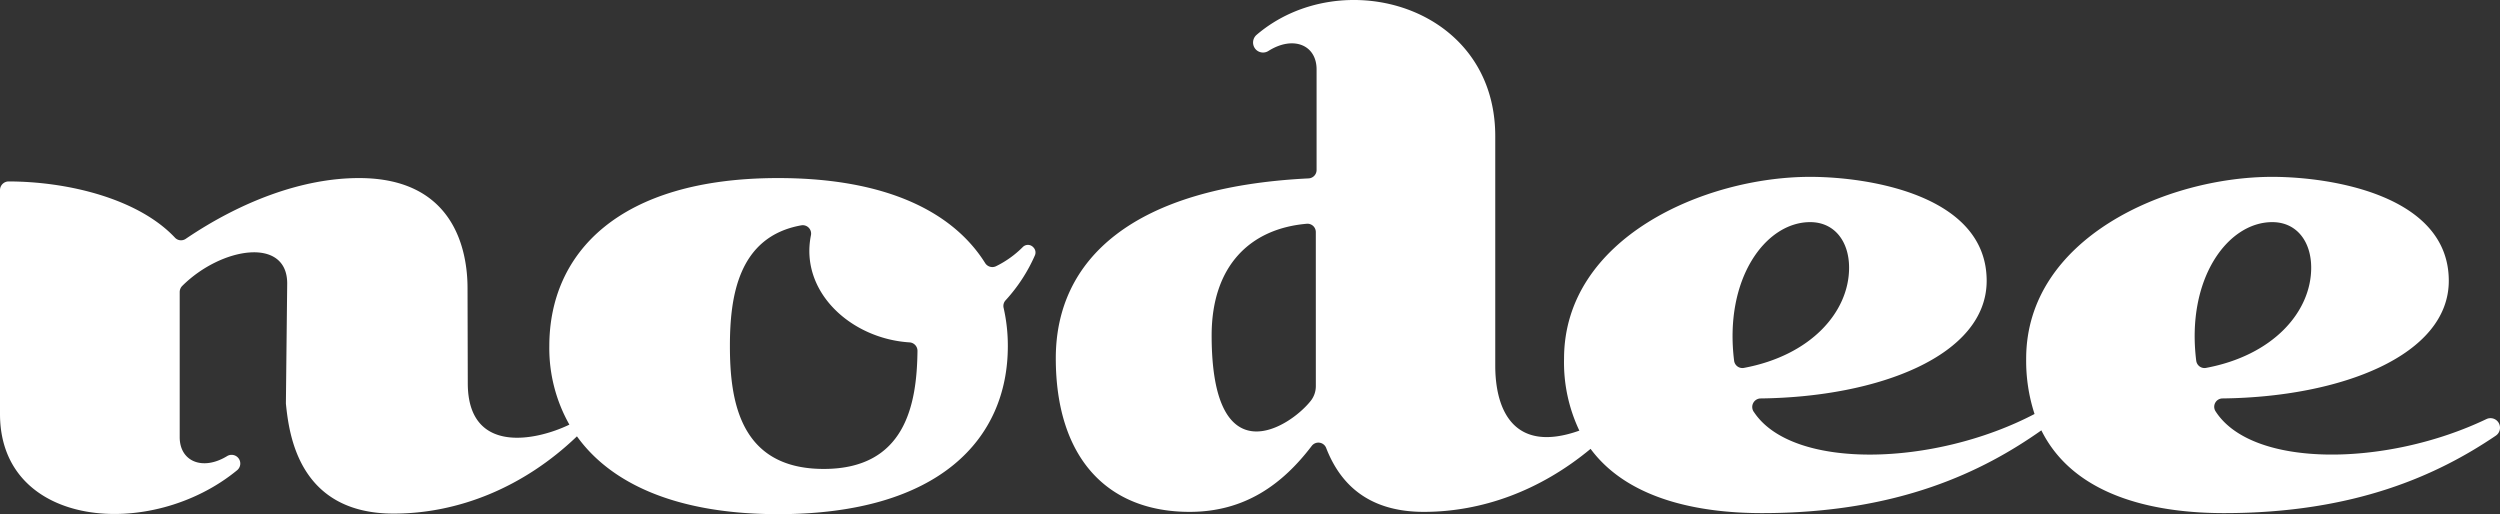
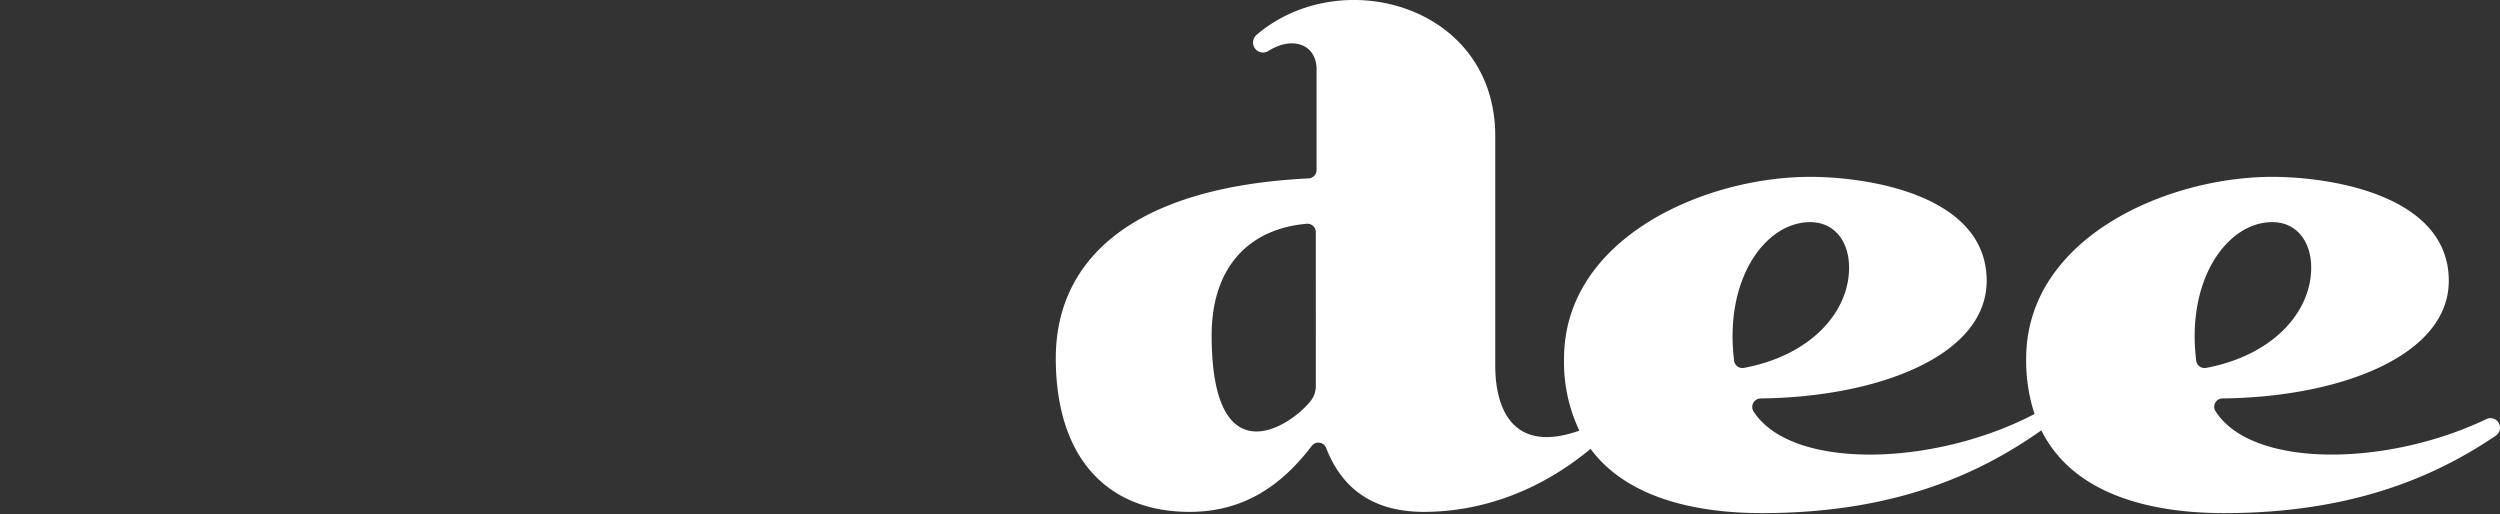
<svg xmlns="http://www.w3.org/2000/svg" width="600" height="123.392" viewBox="0 0 600 123.392">
  <rect x="0" y="0" width="600" height="123.392" fill="#333333" stroke="none" />
  <g id="レイヤー_2" data-name="レイヤー 2">
    <g id="text">
      <g>
-         <path d="M247.91,59.266a1.731,1.731,0,0,0-2.459.041,23.759,23.759,0,0,1-6.4,4.583,2.036,2.036,0,0,1-2.626-.771c-7.635-12.169-23.586-20.383-49.661-20.383-38.319,0-54.928,18.066-54.928,40.328a37.268,37.268,0,0,0,4.816,18.849c-8.135,3.939-24.384,7.2-24.384-9.949l-.059-22.814c0-8.685-2.932-26.414-26.042-26.414-13.631,0-28.4,5.637-41.615,14.6a1.987,1.987,0,0,1-2.576-.314C33.22,47.732,16.448,43.57,2.063,43.545A2.082,2.082,0,0,0,0,45.641V99.355c0,27.464,36.263,30.491,56.931,13.482a2.083,2.083,0,0,0-2.46-3.35c-5.836,3.55-11.343,1.275-11.343-4.561l0-34.811a2.1,2.1,0,0,1,.6-1.485c9.422-9.379,25.2-11.846,25.2-.6l-.312,28.7a2.043,2.043,0,0,0,.01.235c.747,7.242,3.046,26.3,25.852,26.3,15.531,0,31.223-6.3,43.99-18.544,8.054,11.224,23.694,18.678,48.3,18.678,38.685,0,55.112-18.066,55.112-40.328a40.9,40.9,0,0,0-1.015-9.19,1.989,1.989,0,0,1,.488-1.82A39.284,39.284,0,0,0,248.372,61.3a1.741,1.741,0,0,0-.359-1.93Zm-50.217,53.278c-20.248,0-22.514-16.527-22.514-29.48,0-11.7,1.891-26.278,17.175-28.992a2.01,2.01,0,0,1,2.265,2.424c-2.7,13.558,9.635,24.782,23.622,25.673a2.033,2.033,0,0,1,1.955,2.015C220.06,96.949,217.365,112.544,197.693,112.544Z" fill="#fff" />
        <path d="M599.328,101.025a2.283,2.283,0,0,0-2.611-.434c-24.033,11.489-56.232,11.8-64.988-1.886a2,2,0,0,1,1.662-3.08c28.425-.317,54.319-10.317,54.319-28.235,0-20.54-28.25-24.945-42.37-24.945-25.312,0-59.059,14.675-59.059,43.65a41.164,41.164,0,0,0,2.009,13.262c-24.1,12.615-58,13.5-67.3-.4a2.049,2.049,0,0,1,1.5-3.33C450.91,95.309,476.8,85.308,476.8,67.39c0-20.54-28.249-24.945-42.369-24.945-25.313,0-59.06,14.675-59.06,43.65a38.108,38.108,0,0,0,3.673,17.257c-15.673,5.57-20.183-4.859-20.183-15.594V32.675c0-31.439-37.046-41.576-57.264-24.324a2.427,2.427,0,0,0-.159,3.561,2.4,2.4,0,0,0,2.976.322c5.917-3.746,11.567-1.488,11.567,4.423V40.816a2.02,2.02,0,0,1-1.932,2C271.809,44.9,253.39,62.256,253.39,85.986c0,23.535,12.044,36.862,32.119,36.862,13.293,0,22.308-6.644,29.3-15.817a2,2,0,0,1,3.469.476c2.956,7.622,9.136,15.341,23.438,15.341,13.851,0,27.837-5.006,40.023-15.123,9.612,12.985,28.106,15.421,41.14,15.421,32.856,0,53.127-10.057,67.047-19.864,8.384,16.9,29.457,19.864,43.859,19.864,31.419,0,51.339-9.2,65.194-18.577A2.306,2.306,0,0,0,599.328,101.025ZM315.8,92.647a5.689,5.689,0,0,1-1.206,3.536c-5.076,6.431-23.8,18.363-23.8-15.676,0-16.7,9.247-25.66,22.875-26.808a2,2,0,0,1,2.126,2.013Zm100.389-6.053c-2.452-19.721,7.571-33.282,18.244-33.282,5.865,0,9.348,4.647,9.348,10.933,0,10.666-9.2,21.068-25.265,24.056A2,2,0,0,1,416.191,86.594Zm110.906,0c-2.453-19.721,7.571-33.282,18.243-33.282,5.865,0,9.348,4.646,9.348,10.933,0,10.666-9.2,21.068-25.264,24.056A2,2,0,0,1,527.1,86.594Z" fill="#fff" />
      </g>
    </g>
  </g>
</svg>